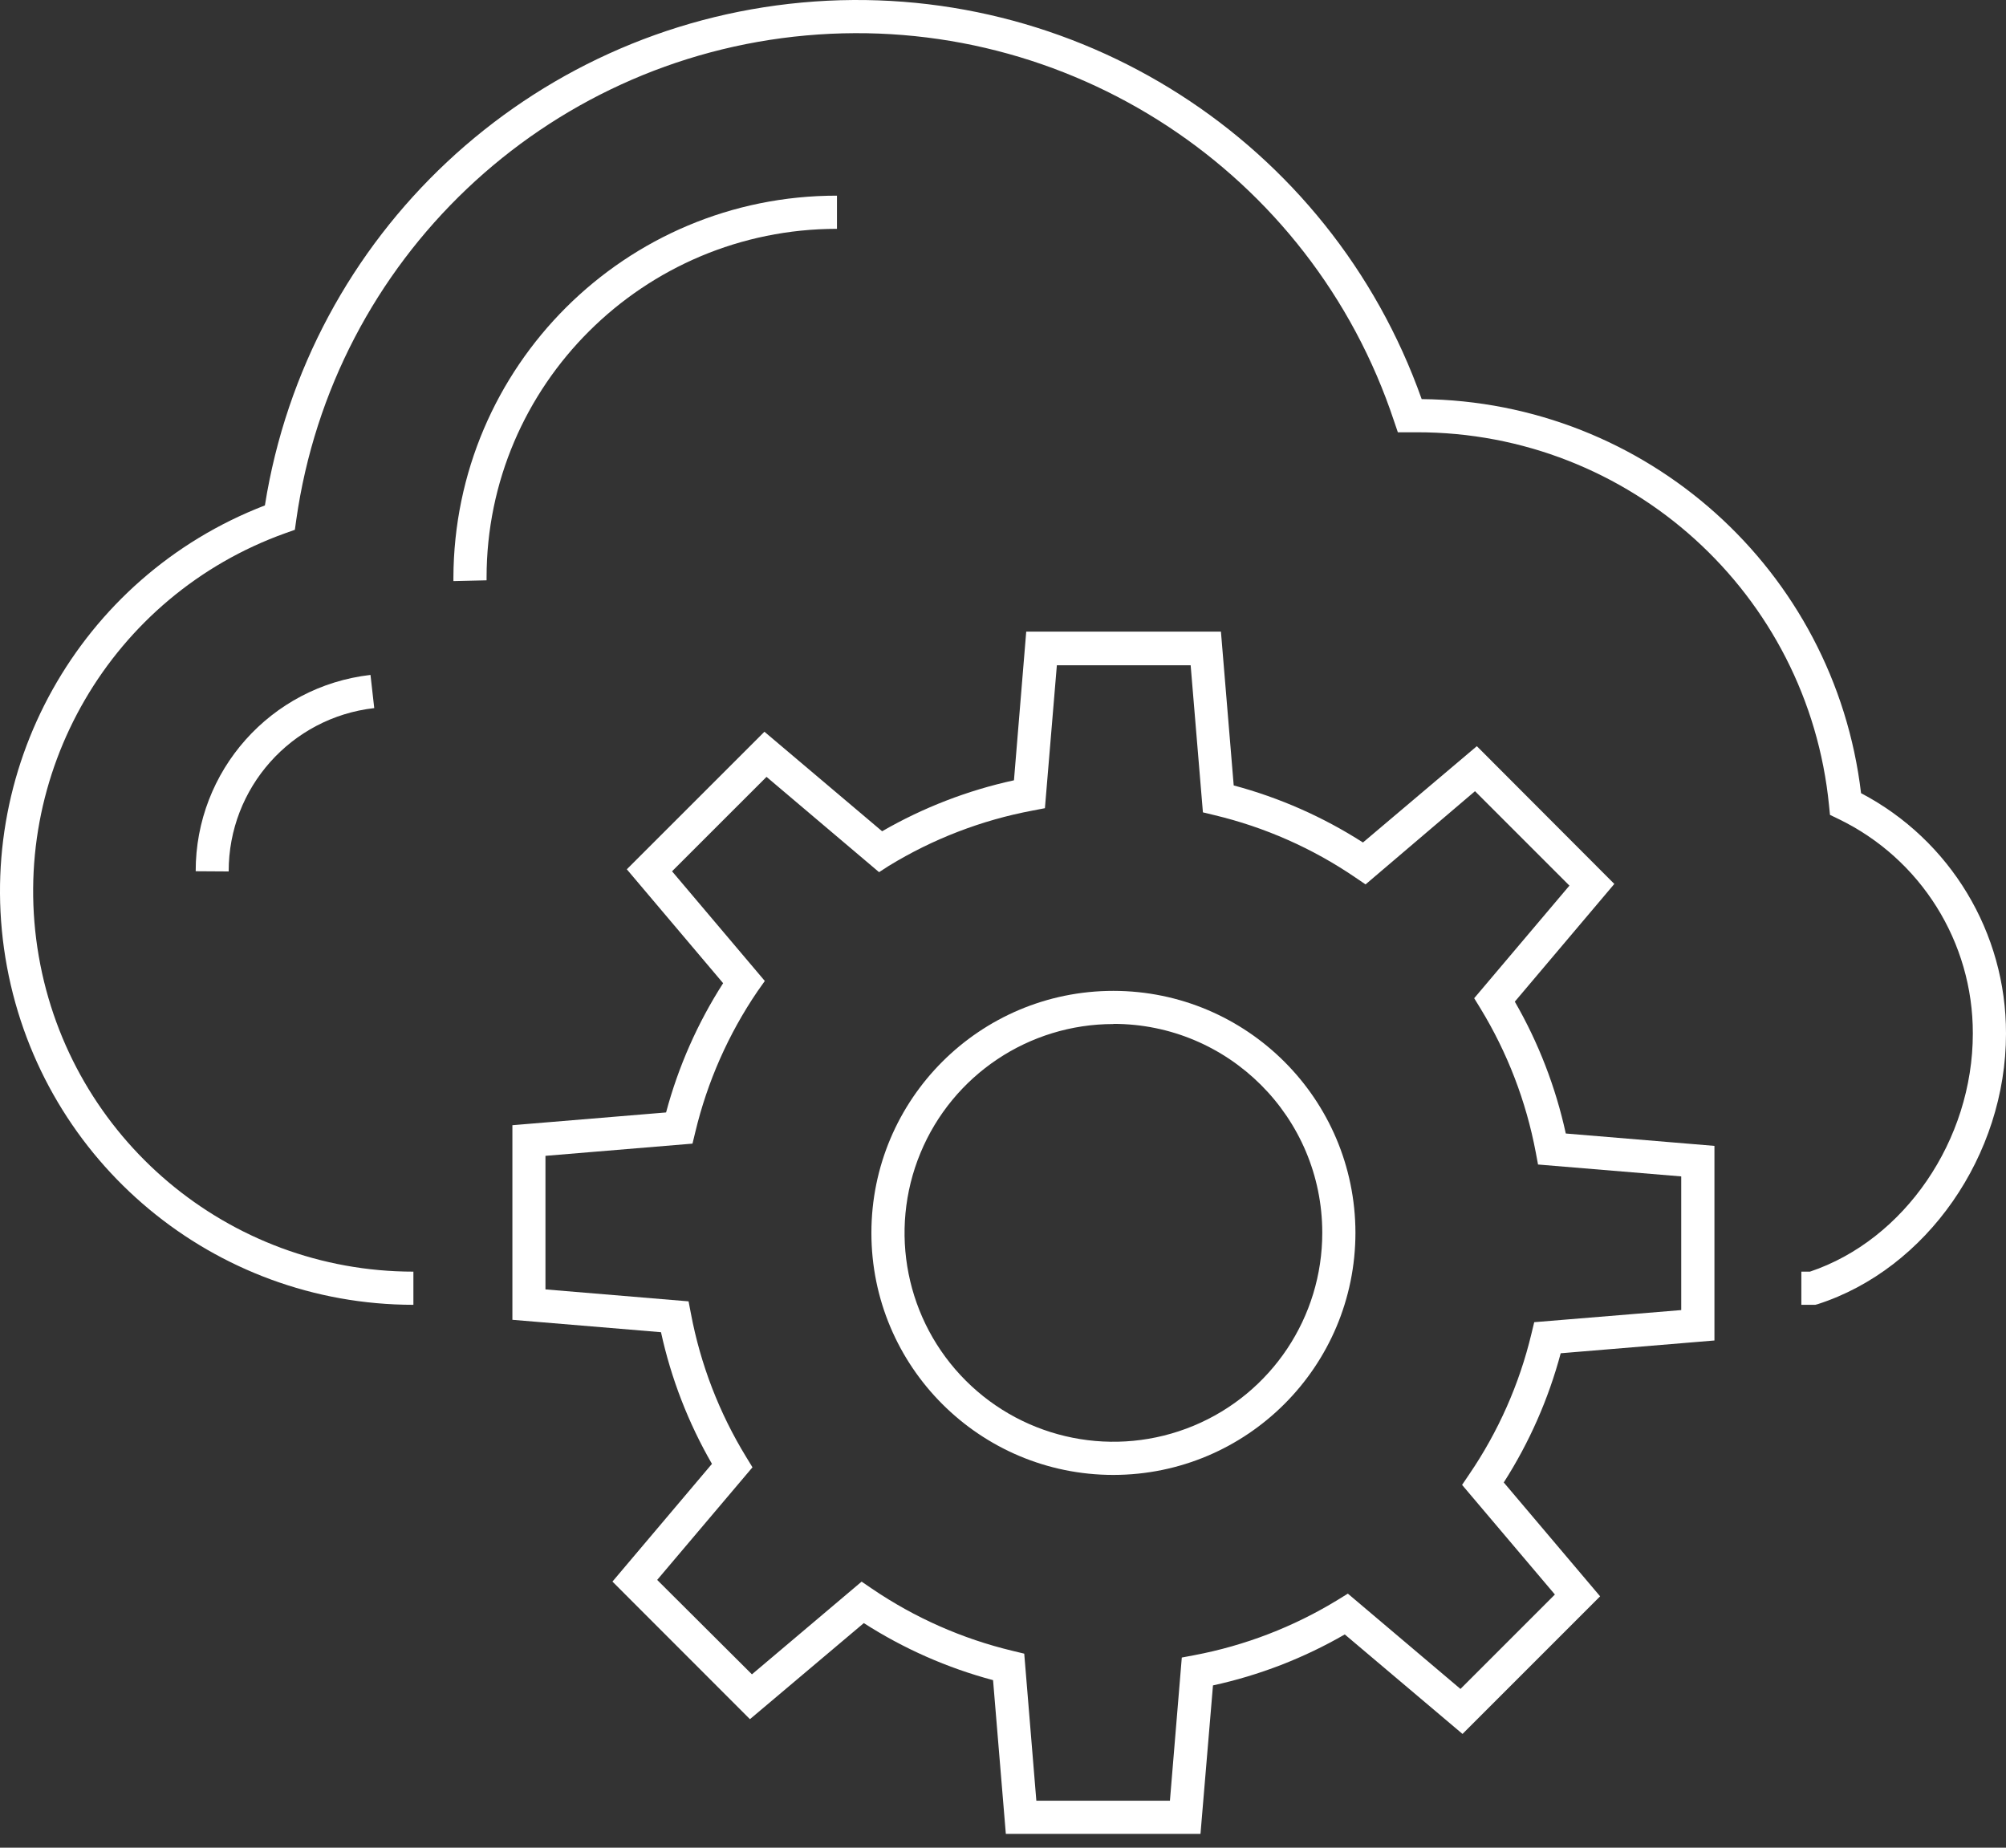
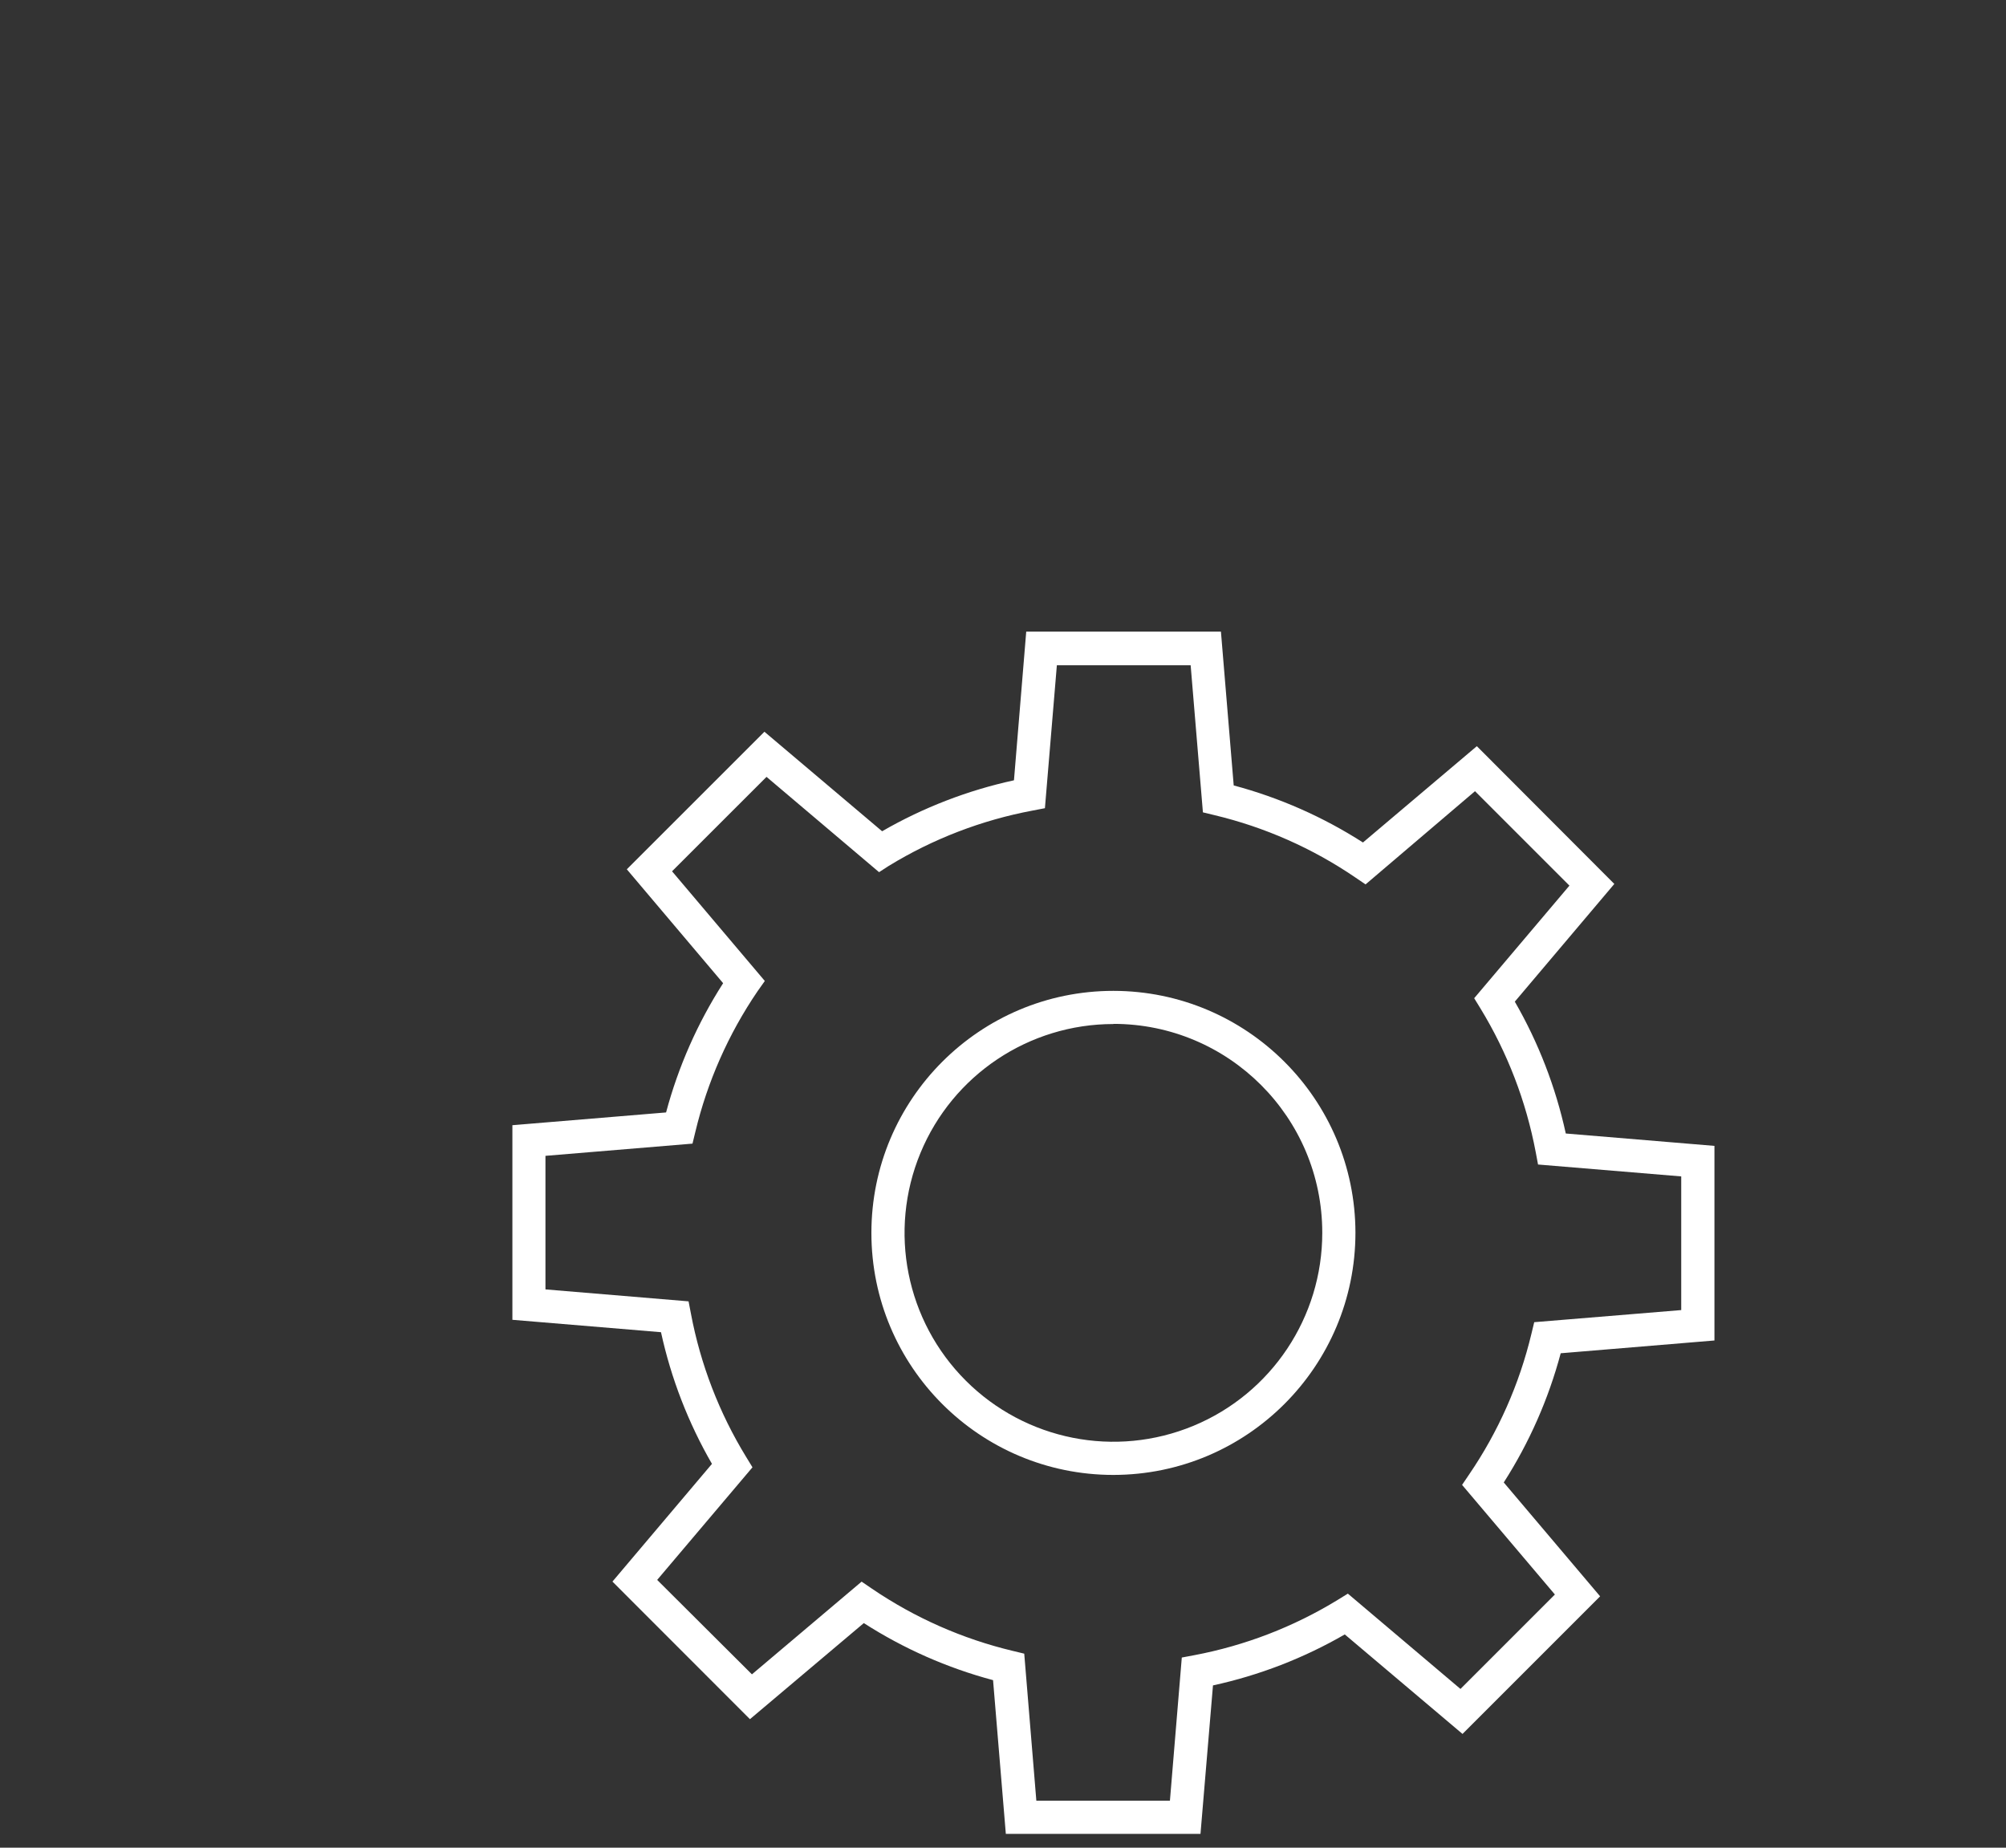
<svg xmlns="http://www.w3.org/2000/svg" width="114px" height="105px" viewBox="0 0 114 105" version="1.1">
  <rect x="0" y="0" width="114" height="105" fill="#333333" stroke="none" />
  <title>Group 1140</title>
  <g id="Symbols" stroke="none" stroke-width="1" fill="none" fill-rule="evenodd">
    <g id="ICON--CLOUD-SERVICES_REVERSE" transform="translate(-5, -10)" fill="#FFFFFF" fill-rule="nonzero">
      <g id="Group-1140" transform="translate(5, 10)">
        <g id="Group_1138" transform="translate(0, 0)">
-           <path d="M103.161,74.149 L102.37,74.149 L102.37,72.264 L102.86,72.264 C108.232,70.461 112.115,64.794 112.115,58.73 C112.125,53.535 109.154,48.794 104.475,46.538 L103.997,46.308 L103.944,45.78 C102.761,33.732 92.623,24.551 80.516,24.565 L79.439,24.565 L79.225,23.937 C74.526,9.757 60.686,0.678 45.808,2.015 C30.93,3.352 18.93,14.754 16.836,29.544 L16.757,30.107 L16.22,30.298 C6.323,33.839 0.408,43.985 2.203,54.341 C3.998,64.697 12.982,72.261 23.493,72.264 L23.493,74.149 C12.173,74.145 2.465,66.071 0.397,54.942 C-1.67,43.812 4.491,32.791 15.054,28.721 C17.496,13.337 30.063,1.569 45.575,0.144 C61.087,-1.282 75.588,7.998 80.793,22.68 C93.563,22.803 104.256,32.392 105.763,45.074 C110.839,47.739 114.014,53.006 114,58.74 C114,65.651 109.498,72.114 103.3,74.112 L103.161,74.149 Z" id="Path" />
-           <path d="M25.767,33.022 L25.767,32.84 C25.797,20.826 35.55,11.107 47.564,11.119 L47.564,13.004 C36.574,13.004 27.652,21.891 27.652,32.815 L27.652,32.978 L25.767,33.022 Z" id="Path" />
-           <path d="M11.121,49.51 C11.111,43.805 15.387,39.003 21.055,38.354 L21.268,40.239 C16.549,40.775 12.987,44.772 12.996,49.522 L11.121,49.51 Z" id="Path" />
-         </g>
+           </g>
        <g id="Group_1139" transform="translate(29.119, 35.894)">
          <path d="M39.104,68.321 L28.042,68.321 L27.316,59.584 C24.715,58.89 22.237,57.796 19.971,56.342 L13.5,61.802 L5.686,53.983 L11.341,47.294 C9.996,44.964 9.019,42.44 8.445,39.811 L4.46452729e-15,39.107 L4.46452729e-15,28.048 L8.734,27.323 C9.429,24.722 10.523,22.244 11.976,19.978 L6.503,13.506 L14.323,5.689 L21.011,11.344 C23.345,9.998 25.872,9.021 28.504,8.448 L29.201,-4.46452729e-15 L40.266,-4.46452729e-15 L40.992,8.74 C43.593,9.435 46.071,10.528 48.337,11.982 L54.809,6.509 L62.622,14.338 L56.967,21.027 C58.313,23.36 59.29,25.888 59.864,28.52 L68.312,29.223 L68.312,40.282 L59.575,41.008 C58.881,43.607 57.79,46.084 56.339,48.35 L61.815,54.821 L53.995,62.641 L47.304,56.986 C44.972,58.333 42.445,59.311 39.814,59.883 L39.104,68.321 Z M29.776,66.436 L37.367,66.436 L38.042,58.299 L38.746,58.167 C41.631,57.622 44.393,56.558 46.898,55.026 L47.479,54.668 L53.879,60.084 L59.245,54.718 L53.97,48.488 L54.372,47.894 C56.027,45.468 57.226,42.761 57.91,39.905 L58.07,39.242 L66.424,38.554 L66.424,30.958 L58.287,30.282 L58.155,29.578 C57.609,26.688 56.545,23.921 55.013,21.41 L54.658,20.832 L60.071,14.433 L54.705,9.067 L48.485,14.364 L47.891,13.961 C45.466,12.309 42.759,11.113 39.905,10.43 L39.242,10.27 L38.545,1.91 L30.942,1.91 L30.263,10.034 L29.56,10.169 C26.669,10.712 23.901,11.776 21.391,13.311 L20.838,13.669 L14.442,8.253 L9.073,13.619 L14.345,19.852 L13.927,20.443 C12.276,22.87 11.079,25.577 10.396,28.432 L10.235,29.095 L1.879,29.789 L1.879,37.379 L10.012,38.058 L10.147,38.761 C10.691,41.645 11.756,44.406 13.289,46.908 L13.644,47.489 L8.228,53.888 L13.613,59.254 L19.846,53.986 L20.436,54.388 C22.864,56.039 25.571,57.236 28.425,57.919 L29.088,58.079 L29.776,66.436 Z" id="Shape" />
          <path d="M34.156,47.922 C26.56,47.922 20.402,41.765 20.402,34.168 C20.402,26.572 26.56,20.414 34.156,20.414 L34.156,20.414 C41.744,20.421 47.896,26.567 47.91,34.156 L47.91,34.156 C47.908,41.753 41.753,47.914 34.156,47.922 Z M34.156,22.299 L34.156,22.299 C29.354,22.299 25.025,25.192 23.189,29.629 C21.353,34.066 22.37,39.172 25.768,42.566 C29.165,45.959 34.272,46.971 38.707,45.13 C43.141,43.289 46.03,38.958 46.025,34.156 L46.025,34.156 C46.023,27.602 40.71,22.29 34.156,22.29 L34.156,22.299 Z" id="Shape" />
        </g>
      </g>
    </g>
  </g>
</svg>